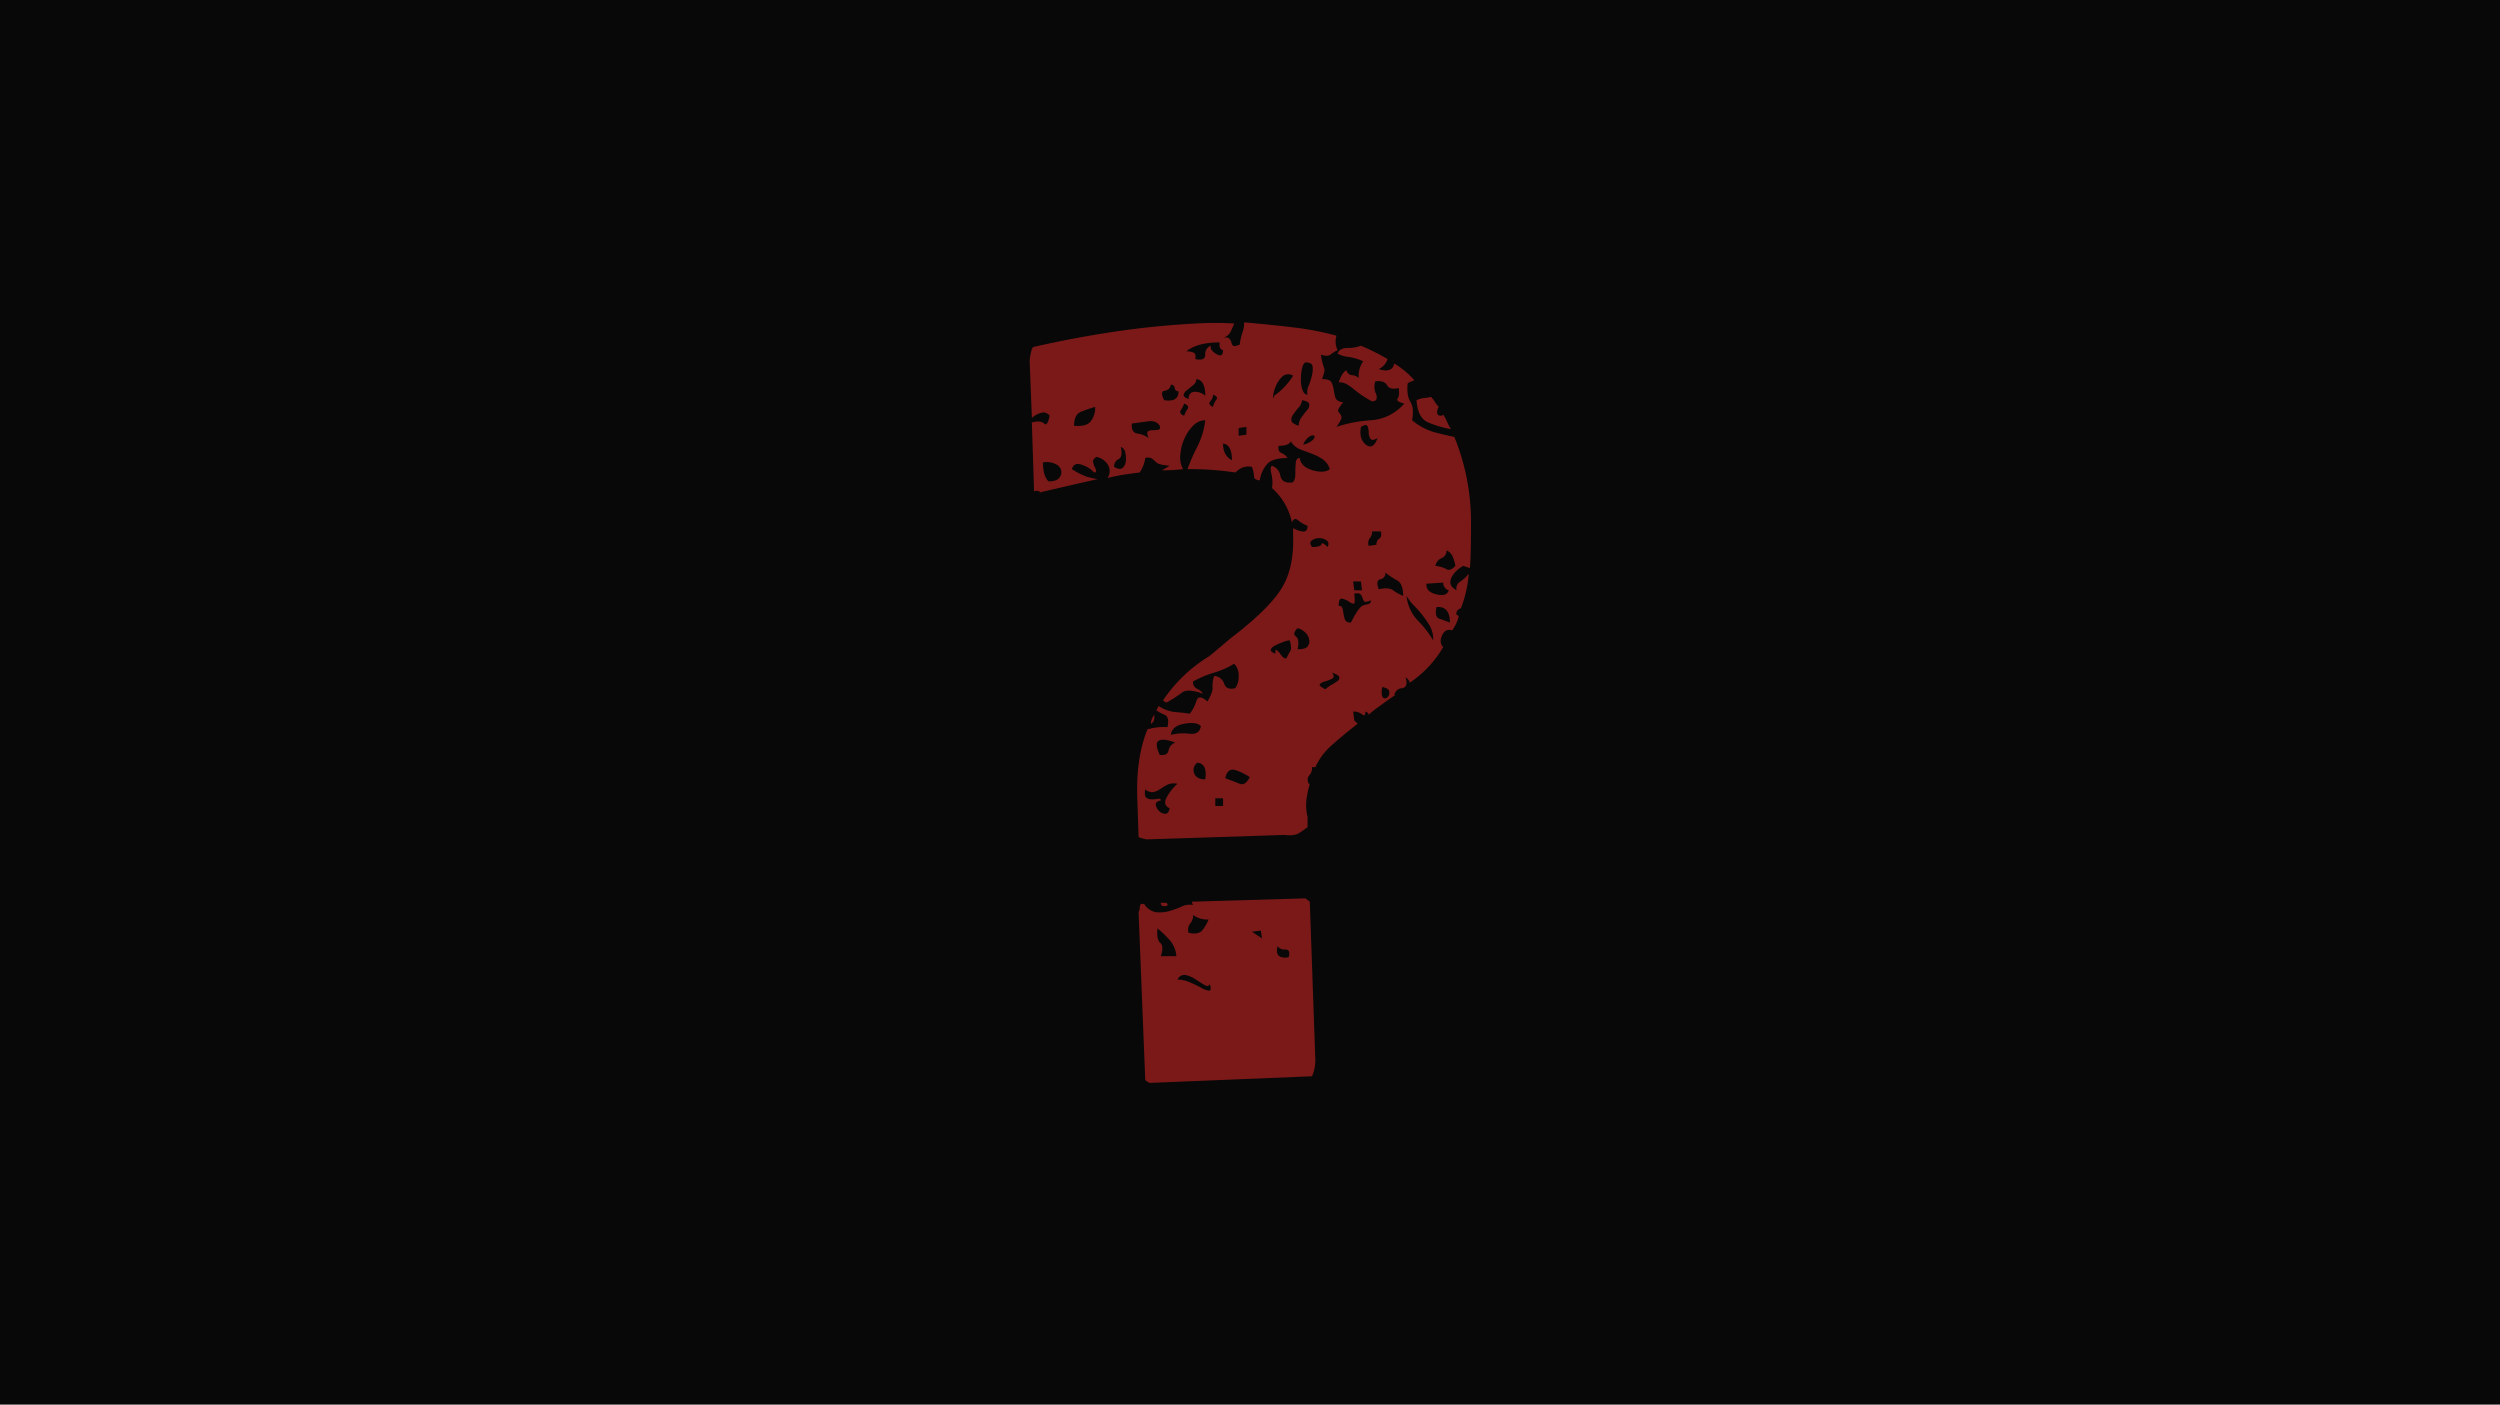
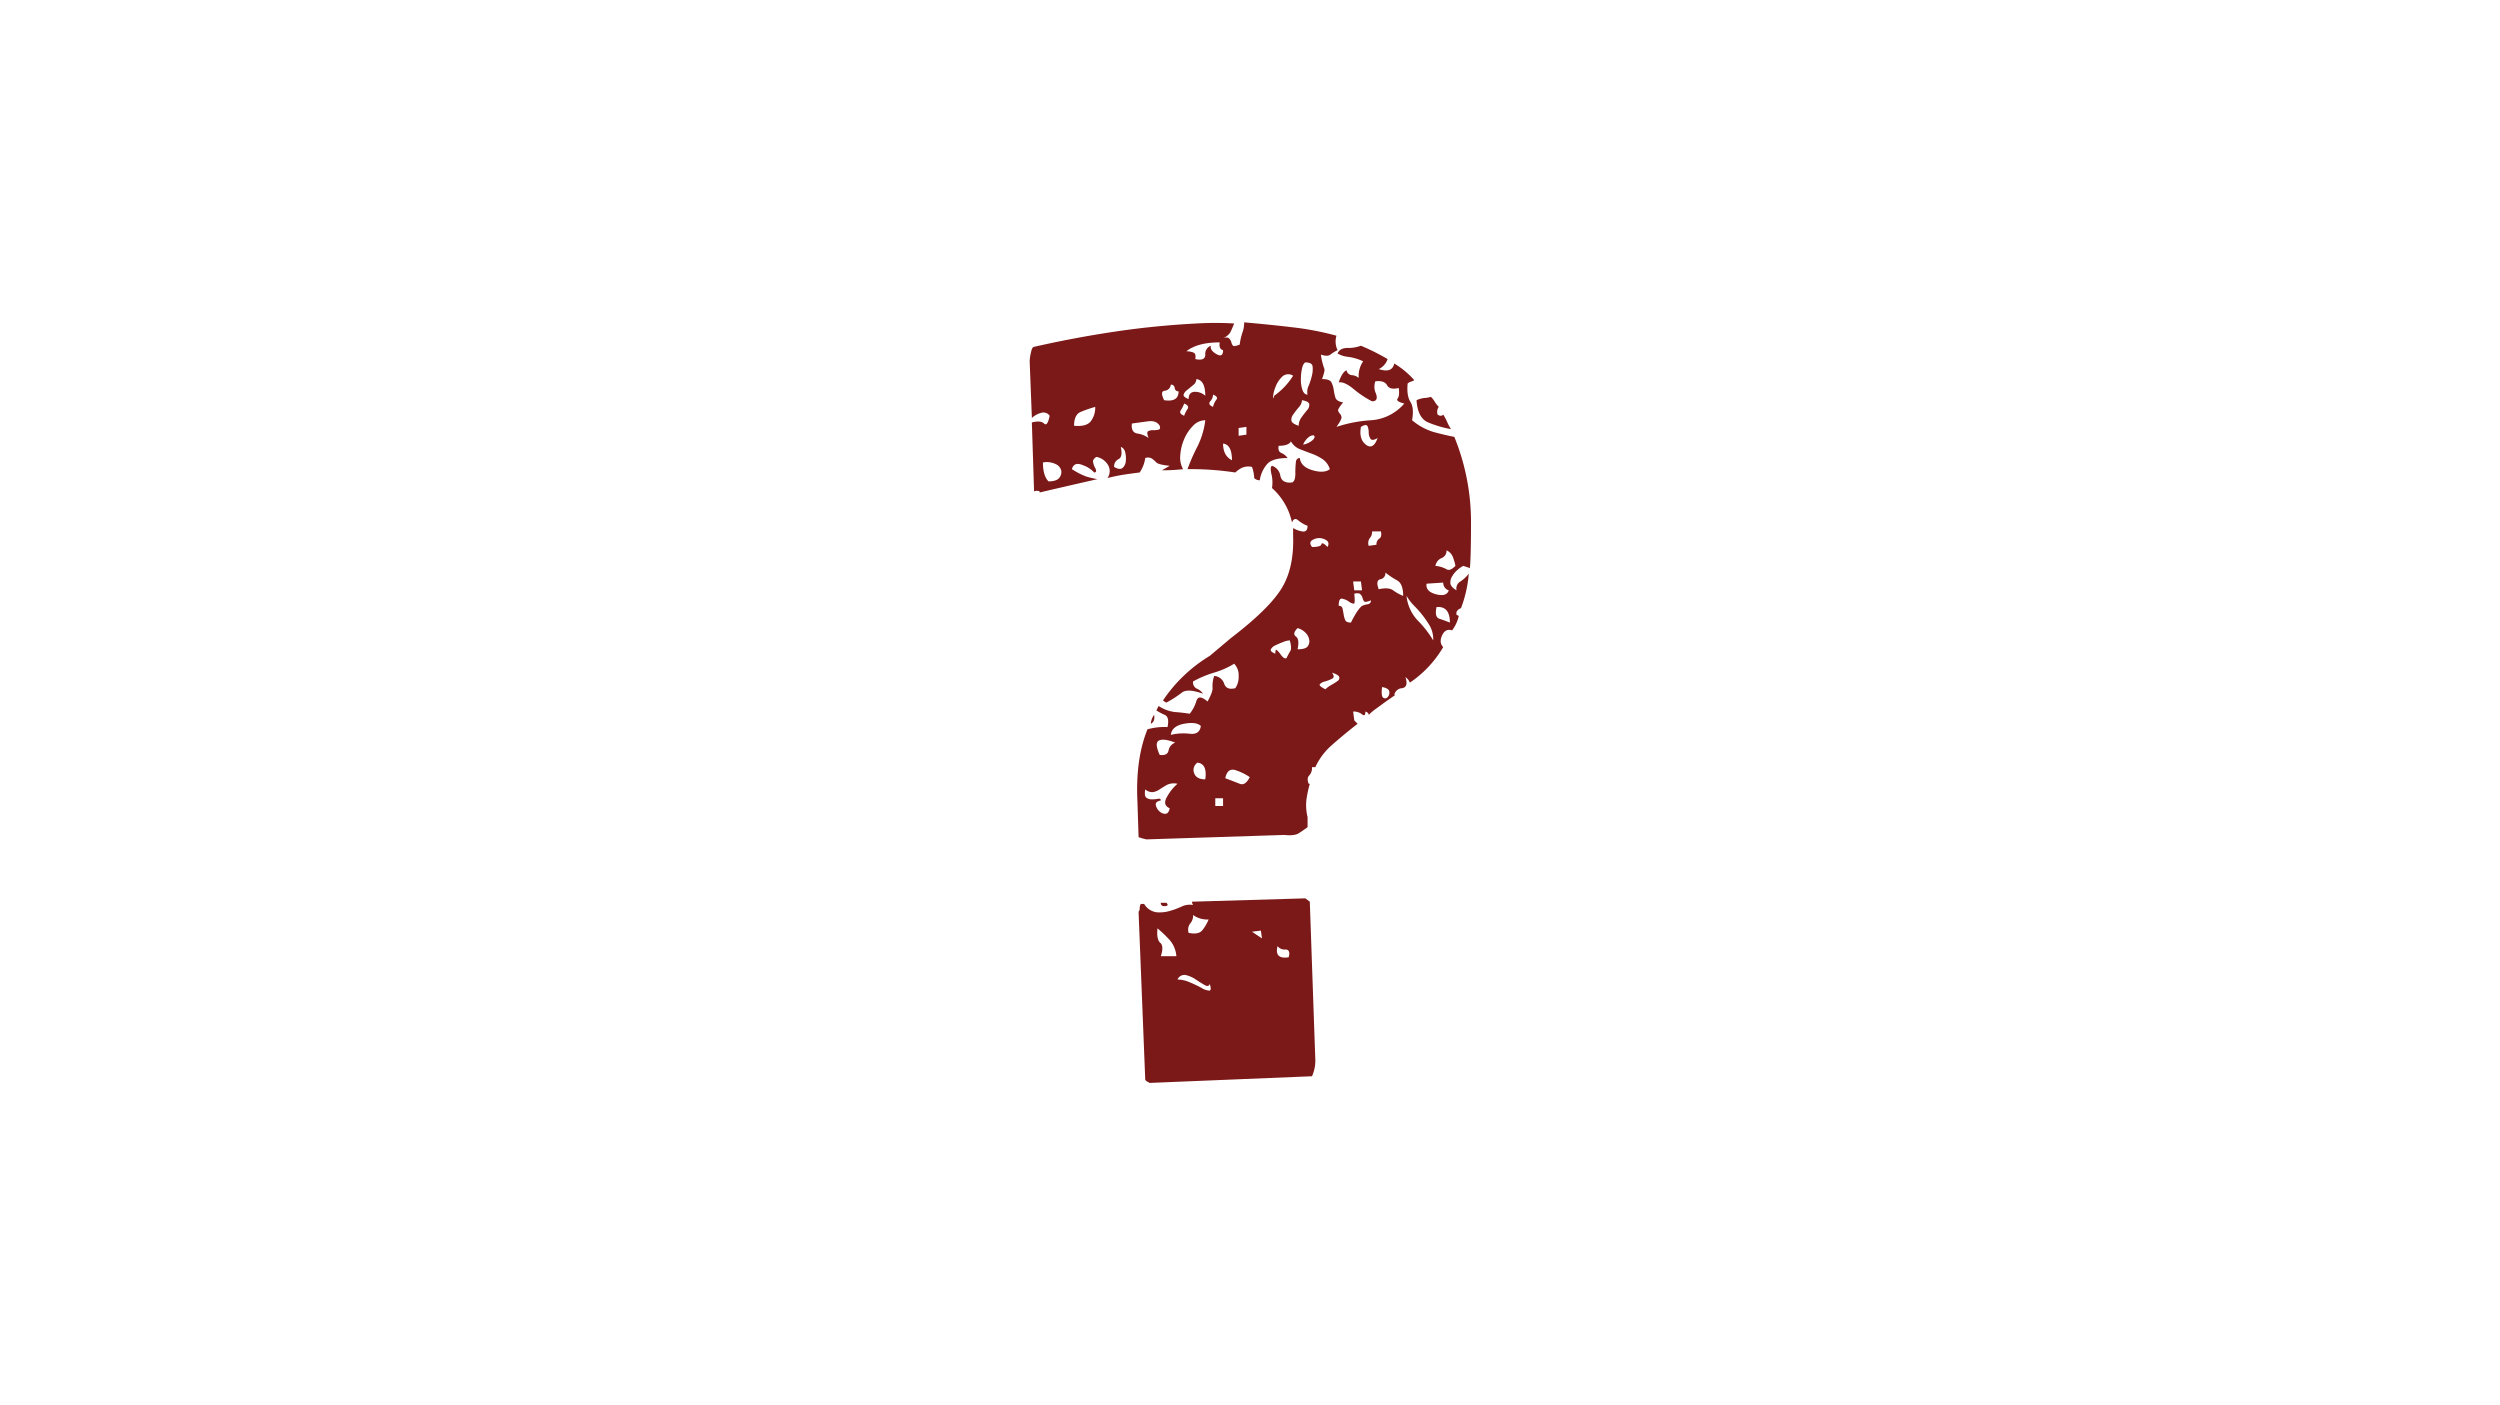
<svg xmlns="http://www.w3.org/2000/svg" width="760" height="427" viewBox="0 0 760 427">
  <g id="Group_6674" data-name="Group 6674" transform="translate(-1010 -2900)">
    <g id="Group_6661" data-name="Group 6661" transform="translate(1010 2900)">
-       <rect id="Bildschirmfoto_2023-09-13_um_12.55.39" data-name="Bildschirmfoto 2023-09-13 um 12.55.39" width="760" height="427" fill="#080808" />
-     </g>
+       </g>
    <path id="Path_44412" data-name="Path 44412" d="M-11.07-435.023A68.625,68.625,0,0,1-6-409.673q0,11.154-.338,14.534l-2.028-.676a9.453,9.453,0,0,0-1.69,1.183,7.378,7.378,0,0,0-1.69,2.028,3.316,3.316,0,0,0-.507,2.2q.169,1.014,1.859,2.028a2.452,2.452,0,0,1,1.183-2.7,10.207,10.207,0,0,0,2.535-2.366,38.035,38.035,0,0,1-2.366,10.478q-1.69.676-1.352,2.028l.676.338a11.356,11.356,0,0,1-2.028,4.394q-2.028-.676-3.042,1.521t.338,3.549a33.128,33.128,0,0,1-10.14,10.816,3.658,3.658,0,0,0-1.352-1.69q1.014,3.042-1.014,3.38a2.542,2.542,0,0,0-2.366,2.028h.338l-3.38,2.366q-1.352,1.014-2.535,1.859a17.418,17.418,0,0,0-2.2,1.859q0-.676-1.014-1.014,0,1.69-1.014.845a4.089,4.089,0,0,0-2.7-.845l.338,2.7,1.014,1.014q-4.732,3.718-7.943,6.591a19.768,19.768,0,0,0-4.9,6.591h-1.014a3.443,3.443,0,0,1-.845,2.535q-.845.845-.169,2.535h.338a35.473,35.473,0,0,0-1.014,4.732,15.189,15.189,0,0,0,.338,5.408v3.042q-1.352,1.014-2.7,1.859t-4.394.507l-41.913,1.352-1.352-.338-1.014-.338-.338-10.478q-.676-13.182,3.042-22.308a18.56,18.56,0,0,1,6.084-.676q.676-3.042-.845-3.718a17.224,17.224,0,0,1-2.535-1.352l.676-1.352a11.214,11.214,0,0,0,5.07,1.859q2.366.169,4.394.507a11.627,11.627,0,0,0,2.028-3.887q.676-2.2,3.38.169,1.69-3.042,1.521-4.225a9.381,9.381,0,0,1,.507-3.549,3.424,3.424,0,0,1,3.042,2.366q.676,2.028,3.38,1.352a6.072,6.072,0,0,0,1.014-3.718A5.024,5.024,0,0,0-78-366.07a24.935,24.935,0,0,1-6.084,2.7,32.281,32.281,0,0,0-6.422,2.7,2.128,2.128,0,0,0,1.183,2.2,4.132,4.132,0,0,1,1.859,1.521q-4.732-1.69-6.422-.338a34.986,34.986,0,0,1-4.732,3.042,3.932,3.932,0,0,1-1.014-.676,45.329,45.329,0,0,1,14.2-13.52l6.422-5.408q11.492-8.788,15.379-15.041t3.549-16.055v-2.366a7.54,7.54,0,0,0,2.7,1.014q1.69.338,1.69-1.69a10.182,10.182,0,0,1-2.873-1.69q-1.183-1.014-1.859.676A19.421,19.421,0,0,0-66.5-419.475a10.772,10.772,0,0,0-.169-4.225q-.507-2.2.169-2.535a3.76,3.76,0,0,1,2.535,3.042q.507,2.366,3.549,2.028,1.014-.338,1.014-2.7a27.31,27.31,0,0,1,.169-3.549q.169-1.183,1.183-1.183.338,2.7,3.887,3.718t5.239-.338a5.656,5.656,0,0,0-2.2-3.042,15.8,15.8,0,0,0-3.38-1.69q-1.859-.676-3.549-1.352a5.491,5.491,0,0,1-2.7-2.366q-.676,1.352-3.718,1.352-.338,1.69.845,2.2a4.131,4.131,0,0,1,1.859,1.521q-4.394,0-6.084,1.69a9.7,9.7,0,0,0-2.366,5.07,2.293,2.293,0,0,1-1.69-.676,11.122,11.122,0,0,0-.676-3.38,4.831,4.831,0,0,0-3.211.338,8.827,8.827,0,0,0-1.859,1.352,89.828,89.828,0,0,0-14.534-1.014,55.825,55.825,0,0,1,3.042-6.929,24.483,24.483,0,0,0,2.366-7.943A5.168,5.168,0,0,0-90.5-438.4a12.787,12.787,0,0,0-2.7,4.056,14.868,14.868,0,0,0-1.183,4.9,7.135,7.135,0,0,0,.845,4.225,47.738,47.738,0,0,1-6.422.338l2.366-1.352q-3.38-.338-4.056-1.014a12.694,12.694,0,0,0-1.352-1.183,2.372,2.372,0,0,0-2.028-.169,10.512,10.512,0,0,1-1.69,4.394q-2.7.338-4.9.676t-4.9,1.014a3.629,3.629,0,0,0,0-4.225,5.144,5.144,0,0,0-3.38-2.2q-1.014.676-1.014,1.352a5.188,5.188,0,0,0,.676,2.028q.676,1.352-.338,1.352a8.149,8.149,0,0,0-3.38-2.2q-2.7-1.183-3.38,1.183a21.944,21.944,0,0,0,4.225,2.2,23.556,23.556,0,0,0,3.549.845q-11.83,2.7-17.576,4.056v-.338a2.177,2.177,0,0,0-1.69,0l-.676-20.956q2.7-.676,3.718.338t1.69-2.366a2.277,2.277,0,0,0-2.7-.845,6.3,6.3,0,0,0-2.7,1.521l-.676-17.238a15.334,15.334,0,0,1,.676-3.718q.338-.676.676-.676,11.83-2.7,24.167-4.563t25.181-2.535A97.681,97.681,0,0,1-78-469.5q-.676,1.69-1.183,2.7a3.944,3.944,0,0,1-2.2,1.69q1.352-.338,1.859.169a2.507,2.507,0,0,1,.676,1.183,2.143,2.143,0,0,0,.507,1.014q.338.338,2.028-.338a18.42,18.42,0,0,1,.845-3.718,8.614,8.614,0,0,0,.507-3.042q7.774.676,14.872,1.521A88.256,88.256,0,0,1-46.9-465.782a6.045,6.045,0,0,0,.338,4.394,12.469,12.469,0,0,0-2.2,1.352q-.845.676-2.873,0a19.462,19.462,0,0,0,1.014,4.225q.338.507-.676,3.211,2.366,0,2.873,1.014a7.133,7.133,0,0,1,.676,2.2,17.737,17.737,0,0,0,.507,2.366q.338,1.183,2.366,1.521-1.69,2.028-1.521,2.535a2.121,2.121,0,0,0,.507.845,2.143,2.143,0,0,1,.507,1.014q.169.676-1.521,3.042a41.449,41.449,0,0,1,10.647-2.028,14.584,14.584,0,0,0,9.971-5.07q-2.7-.676-2.028-1.521t.338-3.211q-2.7.676-3.549-.845t-3.549-1.183a4.793,4.793,0,0,0,.169,3.718q.845,2.366-1.183,2.366a29.965,29.965,0,0,1-5.577-3.718q-2.873-2.366-4.563-2.028,1.014-3.042,2.366-3.718a1.854,1.854,0,0,0,1.69,1.521,3.376,3.376,0,0,1,2.028.845,8.009,8.009,0,0,1,1.352-5.07,15.79,15.79,0,0,0-4.563-1.352,7.835,7.835,0,0,1-3.211-1.014q.676-1.69,3.042-1.69a10.916,10.916,0,0,0,4.056-.676,68.077,68.077,0,0,1,8.112,4.056,5.127,5.127,0,0,1-2.7,3.042q4.056,1.352,4.732-1.69a26.029,26.029,0,0,1,6.084,5.07,9.273,9.273,0,0,1-1.183.507,2.121,2.121,0,0,0-.845.507q-.338,3.718.845,5.577t.507,5.577a18.456,18.456,0,0,0,6.422,3.549Q-14.45-435.7-11.07-435.023ZM-134.442-421.5q2.366,0,3.211-1.014a2.718,2.718,0,0,0,.676-2.2,2.9,2.9,0,0,0-1.69-2.028,6.109,6.109,0,0,0-3.887-.507Q-136.132-423.193-134.442-421.5Zm7.774-16.9q3.718.338,5.07-1.352a6.819,6.819,0,0,0,1.352-4.394,40,40,0,0,0-4.394,1.521Q-126.668-441.784-126.668-438.4Zm44.279-25.35q-6.76,0-10.14,2.7a6.38,6.38,0,0,1,2.028.338q1.014.338.676,2.028,3.042.676,3.042-1.352a2.631,2.631,0,0,1,1.69-2.7q-.338,1.352,1.69,2.535t2.028-1.183Q-82.727-461.726-82.389-463.754ZM-114.5-425.9q1.69,1.014,2.535.338a2.936,2.936,0,0,0,1.014-2.028,7.316,7.316,0,0,0-.169-2.7,2.149,2.149,0,0,0-1.352-1.69q.676,3.042-.676,3.718A2.421,2.421,0,0,0-114.5-425.9Zm10.478-8.788q-.676-1.69-.169-2.028a2.766,2.766,0,0,1,1.521-.338,7.11,7.11,0,0,0,1.69-.169q.676-.169.338-1.183-1.014-1.69-3.549-1.352t-4.9.676q-.338,2.7,1.69,3.042A7.632,7.632,0,0,1-104.021-434.685Zm4.732-11.492q4.394.676,4.394-2.7a1.085,1.085,0,0,1-1.183-1.014,1.085,1.085,0,0,0-1.183-1.014,2.044,2.044,0,0,1-1.859,1.859Q-100.641-448.882-99.289-446.178Zm6.084,4.732a8.53,8.53,0,0,1,1.014-2.028q.676-1.014-1.014-1.69a8.531,8.531,0,0,1-1.014,2.028Q-94.9-442.122-93.205-441.446Zm6.422-6.084q0-4.732-2.7-5.07a2.417,2.417,0,0,1-1.014,1.859q-1.014.845-1.859,1.521a2.672,2.672,0,0,0-1.014,1.352q-.169.676,1.521,1.352,0-2.028,1.69-2.2A4.625,4.625,0,0,1-86.783-447.53Zm2.366,3.38a5.678,5.678,0,0,1,1.014-2.2q.676-.845-1.014-1.521a3.176,3.176,0,0,1-.845,2.028Q-86.107-444.826-84.417-444.15Zm5.746,16.224q0-4.732-2.7-5.07Q-81.375-429.277-78.671-427.925Zm4.394-10.14-2.366.338v2.366l2.366-.338Zm8.45-9.464a21.226,21.226,0,0,0,5.746-6.084,2.678,2.678,0,0,0-3.38.338,8.667,8.667,0,0,0-2.028,3.211,9.181,9.181,0,0,0-.676,2.873Q-66.165-446.178-65.827-447.53Zm8.45,1.352a3.5,3.5,0,0,1-1.014,2.2,23.232,23.232,0,0,0-1.69,2.2,2.483,2.483,0,0,0-.507,1.859q.169.845,2.2,1.521a4.28,4.28,0,0,1,.845-2.535q.845-1.183,1.69-2.2a2.265,2.265,0,0,0,.676-1.859Q-55.349-445.84-57.377-446.178Zm.338,13.52A6.217,6.217,0,0,0-54-434.178q.676-.845.338-1.183t-1.352.169A5.487,5.487,0,0,0-57.039-432.657Zm1.352-15.21a4.06,4.06,0,0,1,.338-2.7,20.889,20.889,0,0,0,1.014-3.211,7.6,7.6,0,0,0,.169-2.7q-.169-1.183-2.2-1.183-.676.338-1.014,1.859a15.611,15.611,0,0,0-.338,3.38,9.147,9.147,0,0,0,.507,3.211Q-56.7-447.868-55.687-447.868ZM-97.6-322.13q-2.366-1.014-.676-3.718a14.019,14.019,0,0,1,3.042-3.718,4.831,4.831,0,0,0-3.211.338q-1.183.676-2.2,1.352a5.206,5.206,0,0,1-2.028.845,3.221,3.221,0,0,1-2.366-.845q-.338,2.028.338,2.535a2.738,2.738,0,0,0,1.69.507,9.5,9.5,0,0,0,1.859-.169q.845-.169.845.507-1.69.338-1.521,1.352a3.4,3.4,0,0,0,1.014,1.859,2.584,2.584,0,0,0,1.859.845Q-97.937-320.44-97.6-322.13Zm-3.042-16.224q2.366.338,2.7-1.352a3.089,3.089,0,0,1,2.028-2.366q-3.38-1.352-4.9-.676T-100.641-338.354Zm3.38-6.084a16.17,16.17,0,0,1,5.746-.338q3.042.338,3.38-2.366-1.352-1.352-5.07-.676T-97.261-344.438Zm10.478,13.52q.676-4.732-2.366-5.07a2.653,2.653,0,0,0-1.014,3.211Q-89.487-330.918-86.783-330.918Zm5.408,5.746h-2.366v2.366h2.366Zm.676-6.084q2.7,1.014,4.394,1.69t3.042-2.028a16.78,16.78,0,0,0-4.056-2.028Q-80.023-334.636-80.7-331.256Zm18.59-36.5q.676-1.352,1.183-2.2t-.169-3.211a6.476,6.476,0,0,0-2.028.507,24.8,24.8,0,0,0-2.366,1.014,2.858,2.858,0,0,0-1.352,1.183q-.338.676,1.352,1.352,0-1.352.338-1.183a6.628,6.628,0,0,1,1.352,1.521Q-62.785-367.422-62.109-367.76Zm3.38-2.7q2.366,0,3.042-.845a2.534,2.534,0,0,0,.507-2.028,3.872,3.872,0,0,0-1.183-2.2,5.015,5.015,0,0,0-2.366-1.352q-1.69,1.69-.507,2.535T-58.729-370.465Zm19.266-67.6q-.676,3.718,1.521,5.408t3.549-2.028q-1.69,1.014-2.2.169a3.546,3.546,0,0,1-.507-1.859,4.962,4.962,0,0,0-.338-1.859Q-37.772-439.08-39.462-438.065Zm-2.028,49.687h2.366l-.338-2.7h-2.366Zm-12.844-13.182q2.7,0,2.873-.845t1.859.845q.676-1.352-.338-2.028a3.884,3.884,0,0,0-2.2-.676,3.884,3.884,0,0,0-2.2.676Q-55.349-402.913-54.335-401.561Zm4.056,43.265a8.825,8.825,0,0,1,1.859-1.352,18.489,18.489,0,0,0,1.859-1.183,1.084,1.084,0,0,0,.507-1.183q-.169-.676-2.2-1.352,1.014,1.352,0,1.859a12.707,12.707,0,0,1-2.2.845,2.691,2.691,0,0,0-1.521.845Q-52.307-359.31-50.279-358.3Zm11.154-25.35a6.006,6.006,0,0,1,1.69-.507,1.085,1.085,0,0,0,1.014-1.183q-1.69.676-2.028.338a2.143,2.143,0,0,1-.507-1.014,2.507,2.507,0,0,0-.676-1.183q-.507-.507-1.859-.169.338,3.042-.169,3.042A3.255,3.255,0,0,1-43.181-385a5.206,5.206,0,0,0-2.028-.845q-1.014-.169-1.014,2.2a1.041,1.041,0,0,1,1.183.845q.169.845.338,1.859a6.007,6.007,0,0,0,.507,1.69q.338.676,1.69.676Q-40.477-382.633-39.124-383.647Zm3.042-22.646a2.754,2.754,0,0,1-.676,2.028A2.561,2.561,0,0,0-37.1-401.9l2.366-.338a1.986,1.986,0,0,1,.845-1.859q.845-.507.507-2.2Zm3.042,47.321q-.338,2.7.338,3.211a.936.936,0,0,0,1.352-.169,1.83,1.83,0,0,0,.507-1.69Q-31.012-358.634-33.04-358.972Zm6.422-27.716q0-3.718-1.859-4.732a24.306,24.306,0,0,1-3.549-2.366,1.837,1.837,0,0,1-1.521,2.028q-1.521.338-.507,3.042,3.042-.676,4.394.338A13.227,13.227,0,0,0-26.618-386.689Zm7.1-3.718q-.338,2.366,2.873,3.211t3.887-1.183a2.4,2.4,0,0,1-1.69-2.366Zm-6.084,3.718a12.714,12.714,0,0,0,3.38,7.436,31.427,31.427,0,0,1,4.732,6.084,8.456,8.456,0,0,0-1.014-4.394,32.251,32.251,0,0,0-2.2-3.211,30.8,30.8,0,0,0-2.535-2.873A15.715,15.715,0,0,1-25.6-386.689Zm13.182,8.112q0-5.07-4.056-4.732-.676,3.042.845,3.549T-12.422-378.577Zm-4.394-17.238a8.585,8.585,0,0,1,3.38,1.014q1.014.676,2.7-1.014a14.652,14.652,0,0,0-.845-2.873,3.727,3.727,0,0,0-1.859-1.859,2.393,2.393,0,0,1-1.521,2.366A3.1,3.1,0,0,0-16.816-395.815Zm-1.352-51.377a7.859,7.859,0,0,1,1.183,1.521A7.858,7.858,0,0,0-15.8-444.15a2.561,2.561,0,0,0-.338,2.366q1.014.676,1.69,0a13.626,13.626,0,0,1,1.183,2.2,13.624,13.624,0,0,0,1.183,2.2,33.023,33.023,0,0,1-6.929-2.028q-3.211-1.352-3.549-6.76a7.749,7.749,0,0,1,2.366-.676A9.244,9.244,0,0,0-18.168-447.192Zm-84.163,96.669q.338,2.028-1.014,2.7A5.169,5.169,0,0,1-102.331-350.522Zm11.83,57.8a2.594,2.594,0,0,1-.338-1.014l34.477-1.014,1.352,1.014,1.69,48.335a11.929,11.929,0,0,1-1.014,4.732l-49.349,2.028q-1.352-.676-1.352-1.014l-2.028-51.039a1.377,1.377,0,0,0,.338-1.014,3,3,0,0,1,.338-1.352h1.014a5.247,5.247,0,0,0,3.718,2.535,11.145,11.145,0,0,0,3.887-.338,24.674,24.674,0,0,0,3.718-1.352A5.734,5.734,0,0,1-90.5-292.723Zm-8.112-.676q1.014,1.014-.676,1.014A.9.9,0,0,1-100.3-293.4Zm13.182,24.674q-.338,1.014-1.521.338t-2.7-1.69a9.032,9.032,0,0,0-3.042-1.352,2.276,2.276,0,0,0-2.535,1.352,9.753,9.753,0,0,1,3.718.845,35.351,35.351,0,0,1,3.549,1.69,5.442,5.442,0,0,0,2.366.845Q-84.755-266.7-85.431-268.725Zm-5.07-20.956a3.443,3.443,0,0,1-.845,2.535,3.2,3.2,0,0,0-.507,2.873q3.042.676,4.225-.845a13.213,13.213,0,0,0,1.859-3.211A7.394,7.394,0,0,1-90.5-289.681Zm-10.816,4.056q-.338,3.38.845,4.394t.169,4.056h4.732a8.456,8.456,0,0,0-2.028-4.9A37.178,37.178,0,0,0-101.317-285.625Zm36.5,5.408q-1.014,4.056,3.38,3.38.676-2.366-1.014-2.366A2.632,2.632,0,0,1-64.813-280.217Zm-7.774-4.394,3.042,2.028-.338-2.366Z" transform="translate(1463.188 3467.838)" fill="#7b1918" />
  </g>
</svg>